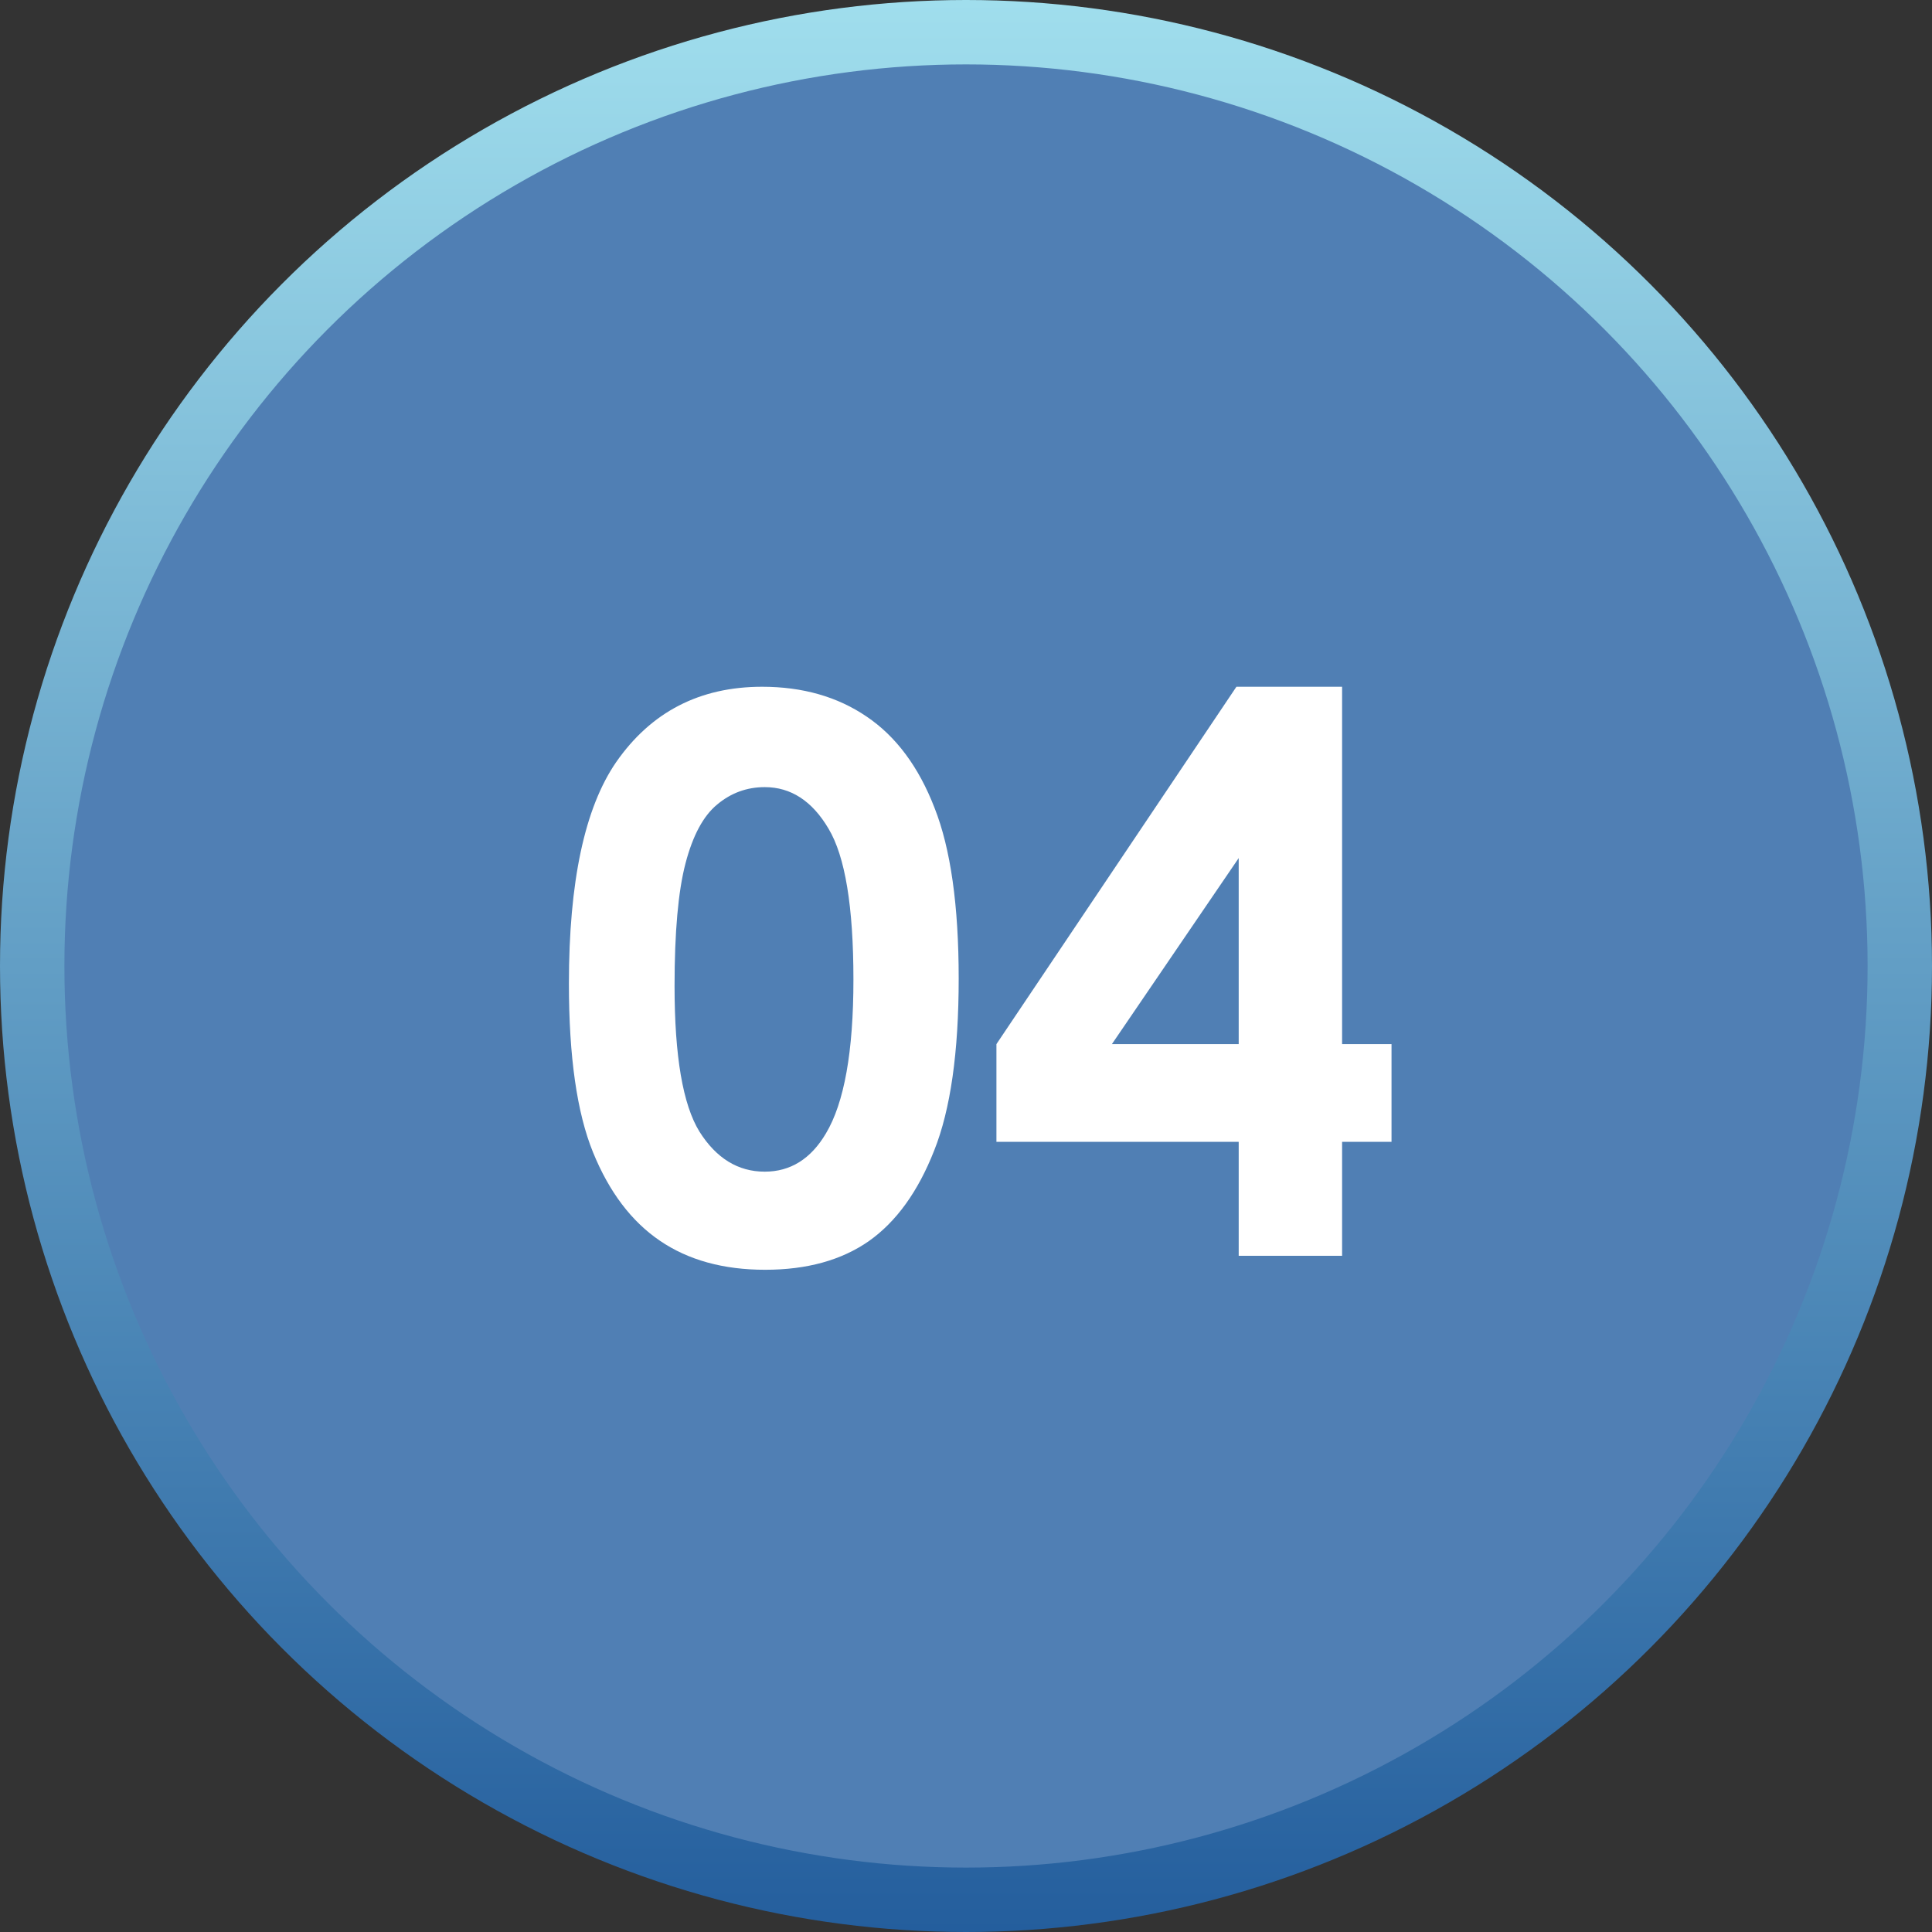
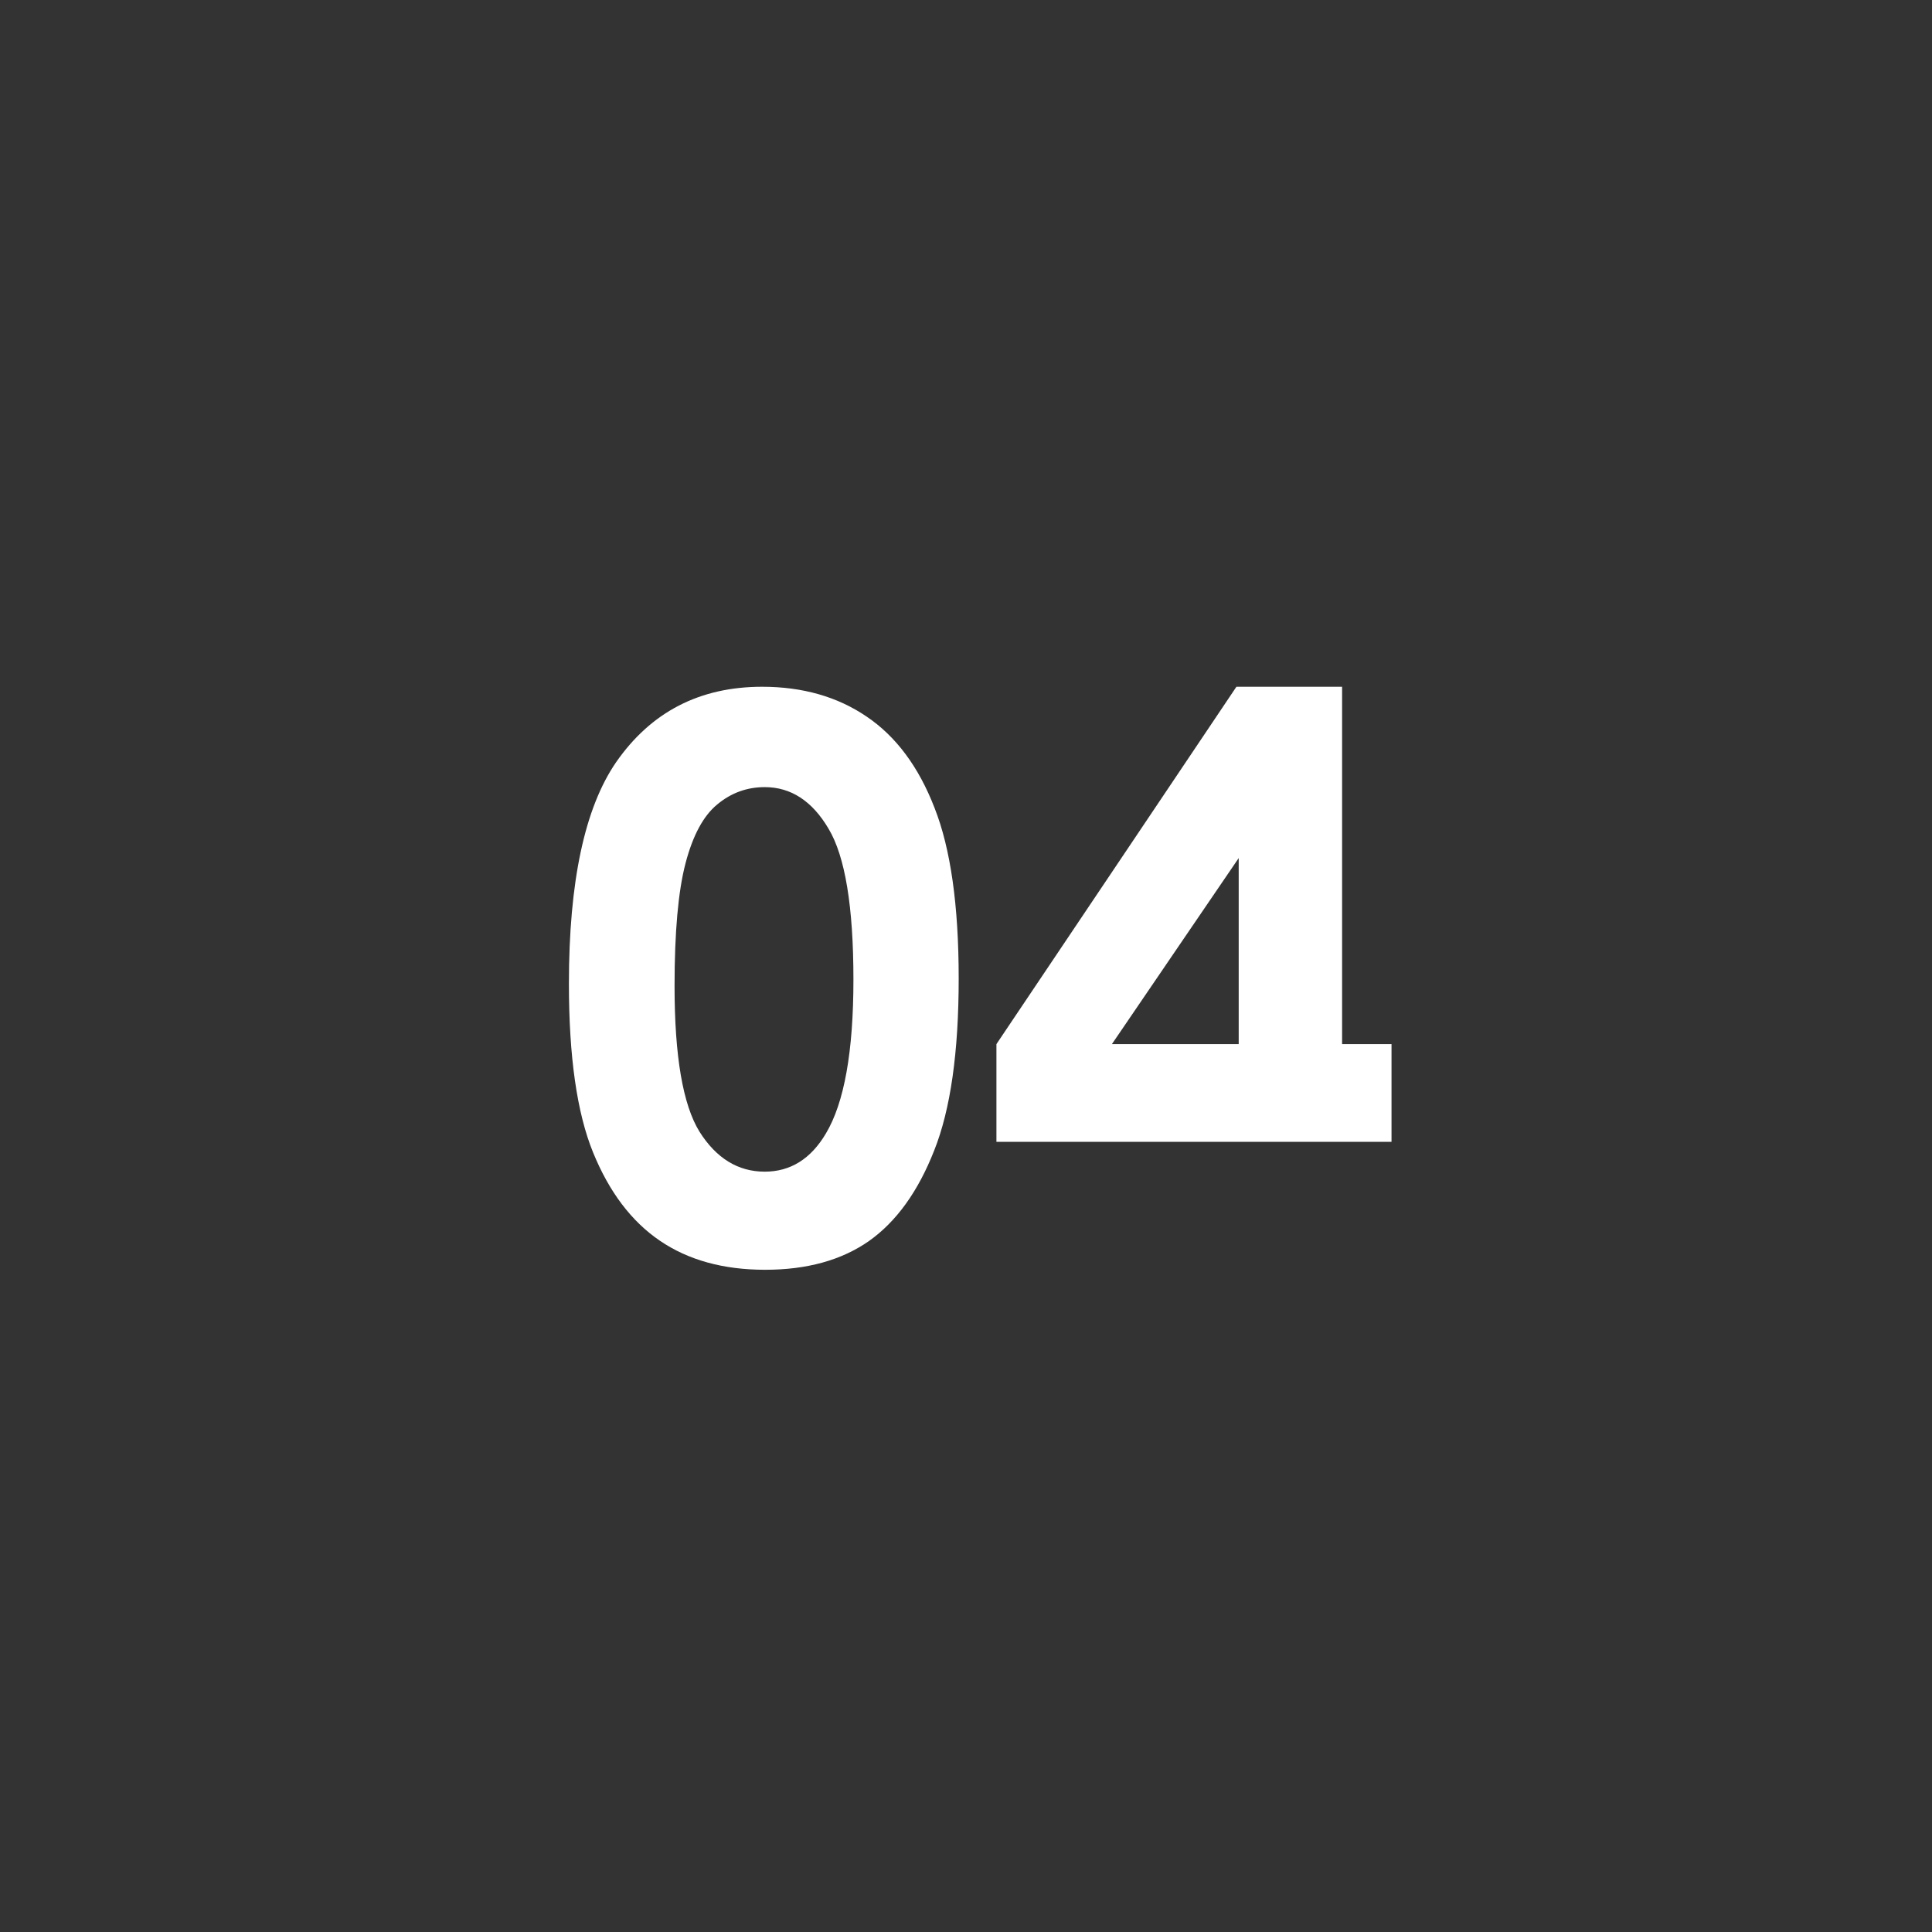
<svg xmlns="http://www.w3.org/2000/svg" width="60" height="60" viewBox="0 0 60 60" fill="none">
  <rect x="0" y="0" width="60" height="60" fill="#333333" stroke="none" />
-   <circle cx="30" cy="30" r="29" fill="#507FB4" stroke="url(#paint0_linear_206_23)" stroke-width="2" />
-   <path d="M23.668 21.328C24.926 21.328 26.008 21.637 26.914 22.254C27.828 22.871 28.531 23.816 29.023 25.09C29.523 26.355 29.773 28.121 29.773 30.387C29.773 32.676 29.52 34.457 29.012 35.73C28.512 37.004 27.836 37.941 26.984 38.543C26.133 39.137 25.059 39.434 23.762 39.434C22.465 39.434 21.375 39.133 20.492 38.531C19.609 37.93 18.918 37.016 18.418 35.789C17.918 34.562 17.668 32.816 17.668 30.551C17.668 27.387 18.156 25.094 19.133 23.672C20.219 22.109 21.73 21.328 23.668 21.328ZM23.75 24.445C23.195 24.445 22.703 24.625 22.273 24.984C21.844 25.336 21.516 25.945 21.289 26.812C21.062 27.68 20.949 28.949 20.949 30.621C20.949 32.801 21.207 34.309 21.723 35.145C22.246 35.973 22.922 36.387 23.75 36.387C24.547 36.387 25.18 35.992 25.648 35.203C26.219 34.25 26.504 32.656 26.504 30.422C26.504 28.156 26.246 26.594 25.73 25.734C25.223 24.875 24.562 24.445 23.75 24.445ZM38.398 21.328H41.68V32.426H43.215V35.461H41.68V39H38.469V35.461H30.945V32.426L38.398 21.328ZM38.469 32.426V26.648L34.531 32.426H38.469Z" fill="white" />
+   <path d="M23.668 21.328C24.926 21.328 26.008 21.637 26.914 22.254C27.828 22.871 28.531 23.816 29.023 25.09C29.523 26.355 29.773 28.121 29.773 30.387C29.773 32.676 29.52 34.457 29.012 35.73C28.512 37.004 27.836 37.941 26.984 38.543C26.133 39.137 25.059 39.434 23.762 39.434C22.465 39.434 21.375 39.133 20.492 38.531C19.609 37.93 18.918 37.016 18.418 35.789C17.918 34.562 17.668 32.816 17.668 30.551C17.668 27.387 18.156 25.094 19.133 23.672C20.219 22.109 21.73 21.328 23.668 21.328ZM23.75 24.445C23.195 24.445 22.703 24.625 22.273 24.984C21.844 25.336 21.516 25.945 21.289 26.812C21.062 27.68 20.949 28.949 20.949 30.621C20.949 32.801 21.207 34.309 21.723 35.145C22.246 35.973 22.922 36.387 23.75 36.387C24.547 36.387 25.18 35.992 25.648 35.203C26.219 34.25 26.504 32.656 26.504 30.422C26.504 28.156 26.246 26.594 25.73 25.734C25.223 24.875 24.562 24.445 23.75 24.445ZM38.398 21.328H41.68V32.426H43.215V35.461H41.68H38.469V35.461H30.945V32.426L38.398 21.328ZM38.469 32.426V26.648L34.531 32.426H38.469Z" fill="white" />
  <defs>
    <linearGradient id="paint0_linear_206_23" x1="30" y1="0" x2="30" y2="60" gradientUnits="userSpaceOnUse">
      <stop stop-color="#A0DEED" />
      <stop offset="1" stop-color="#245E9D" />
    </linearGradient>
  </defs>
</svg>